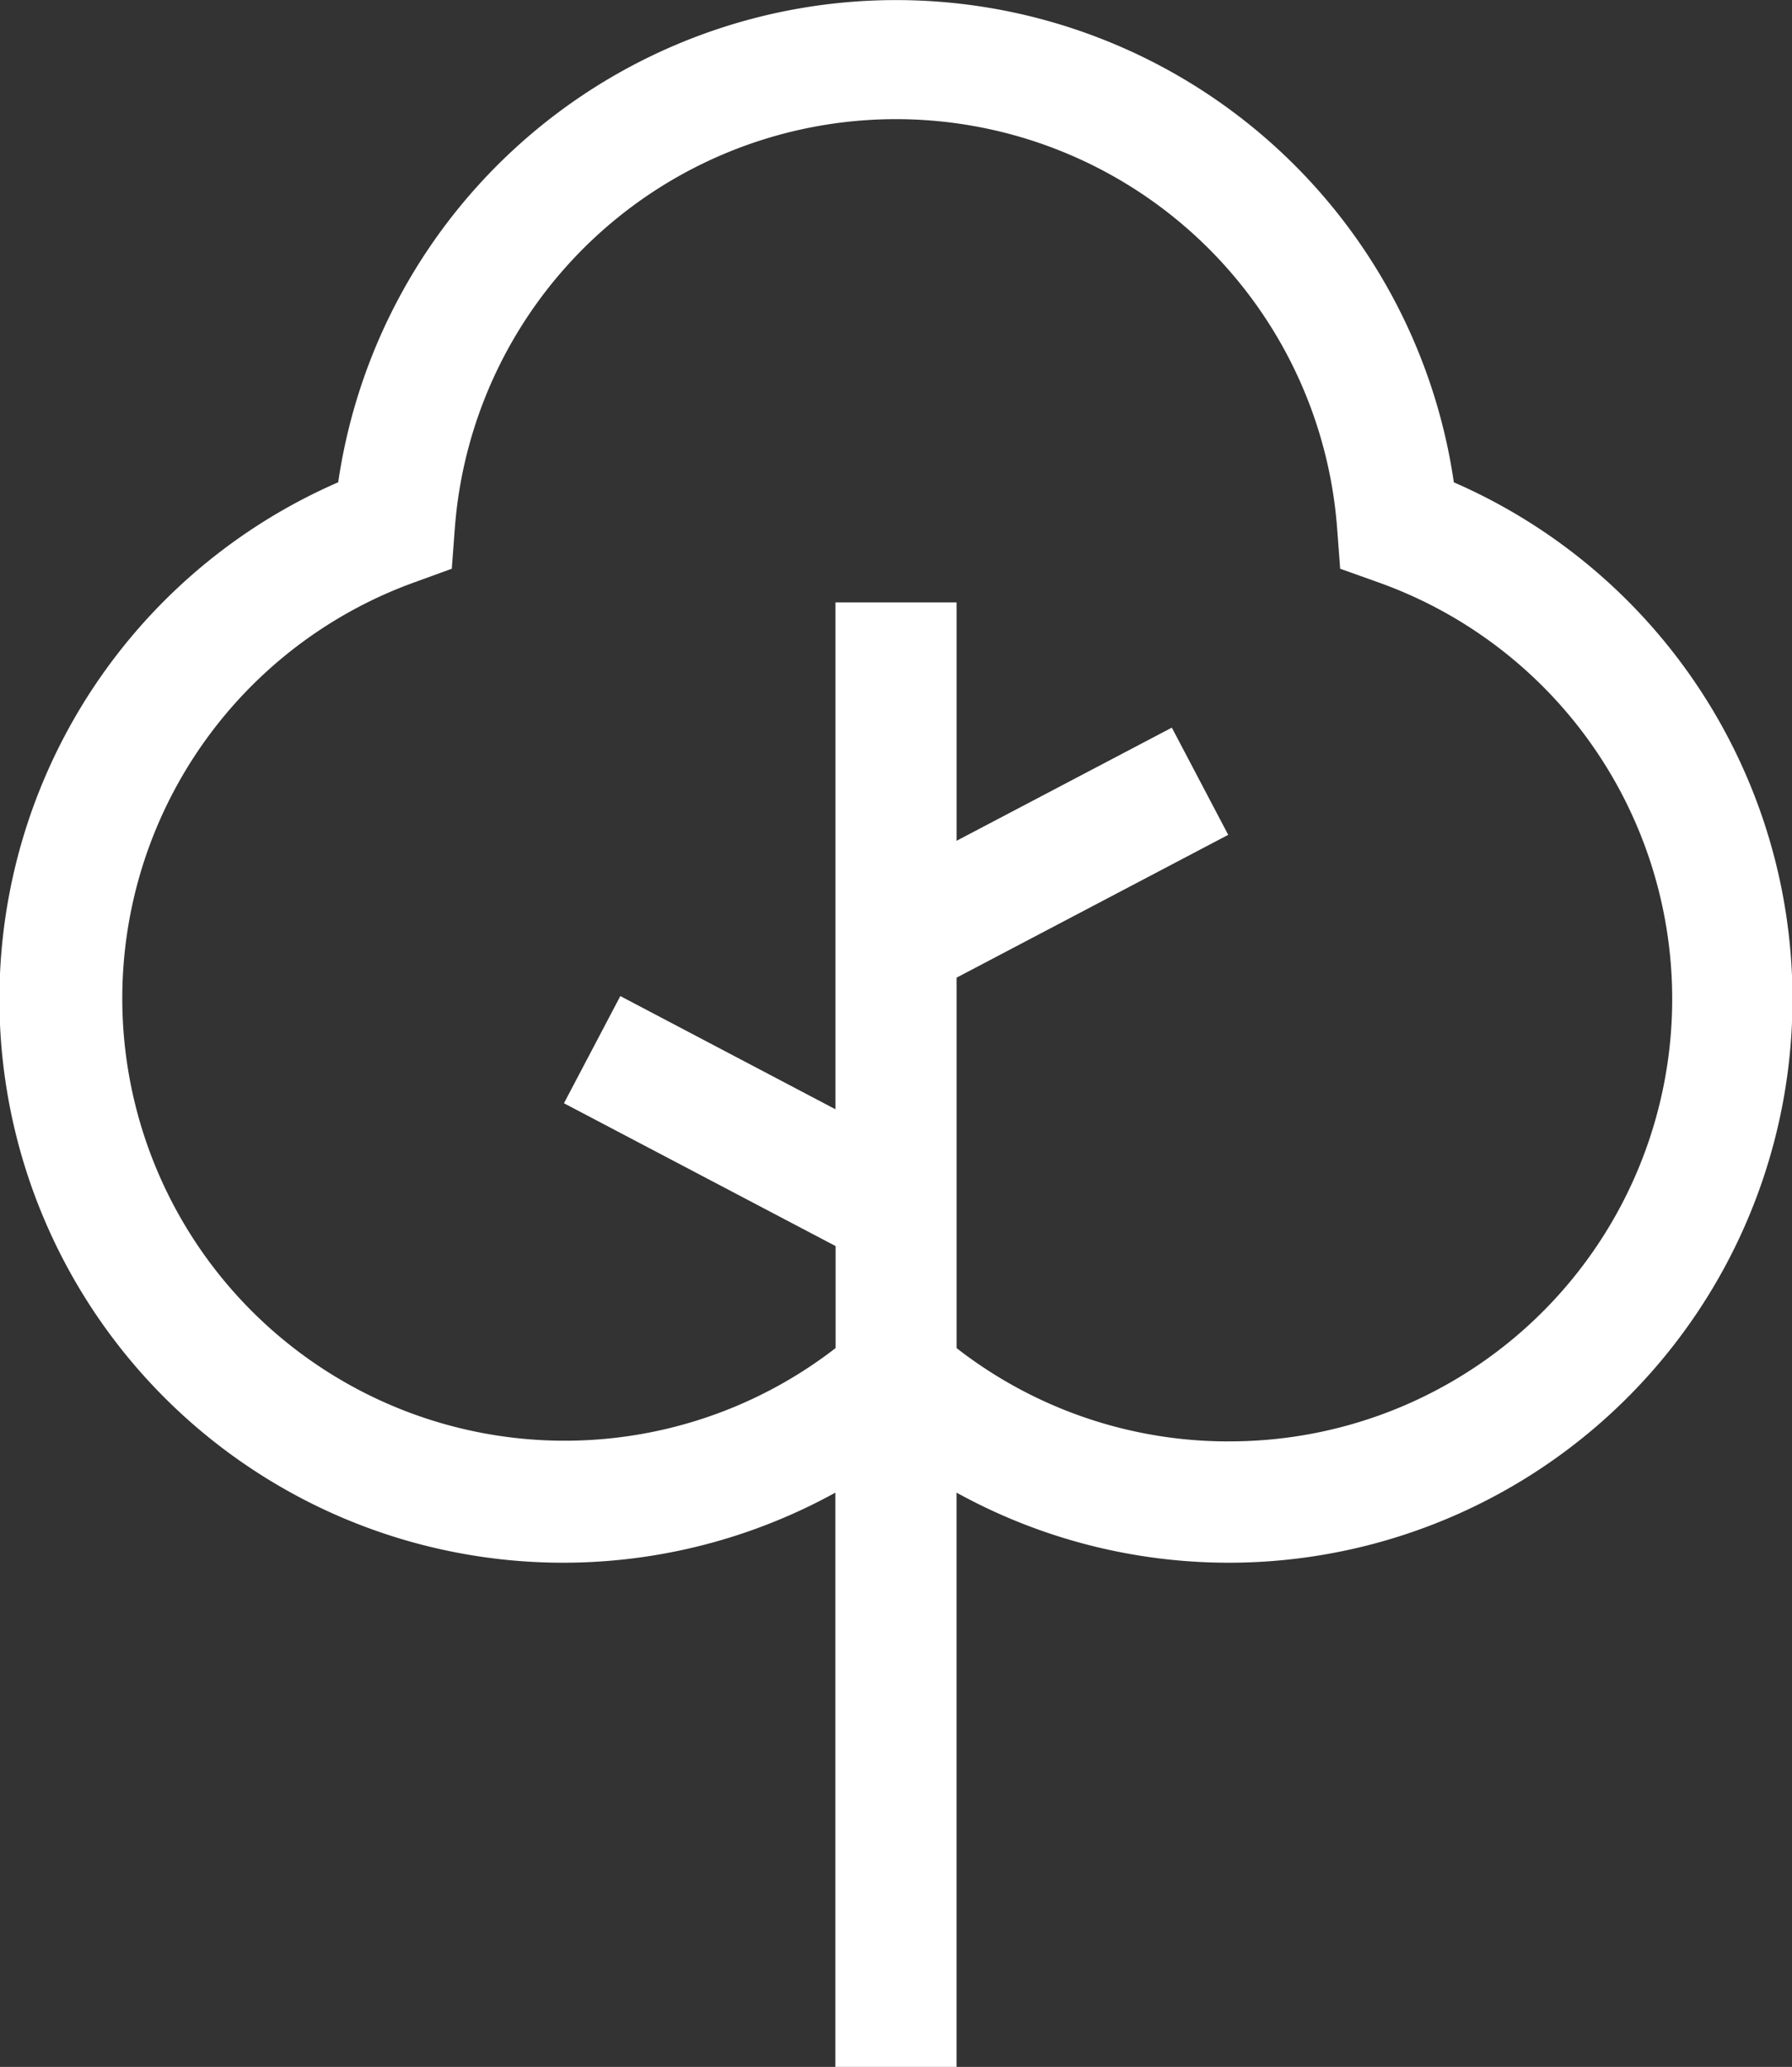
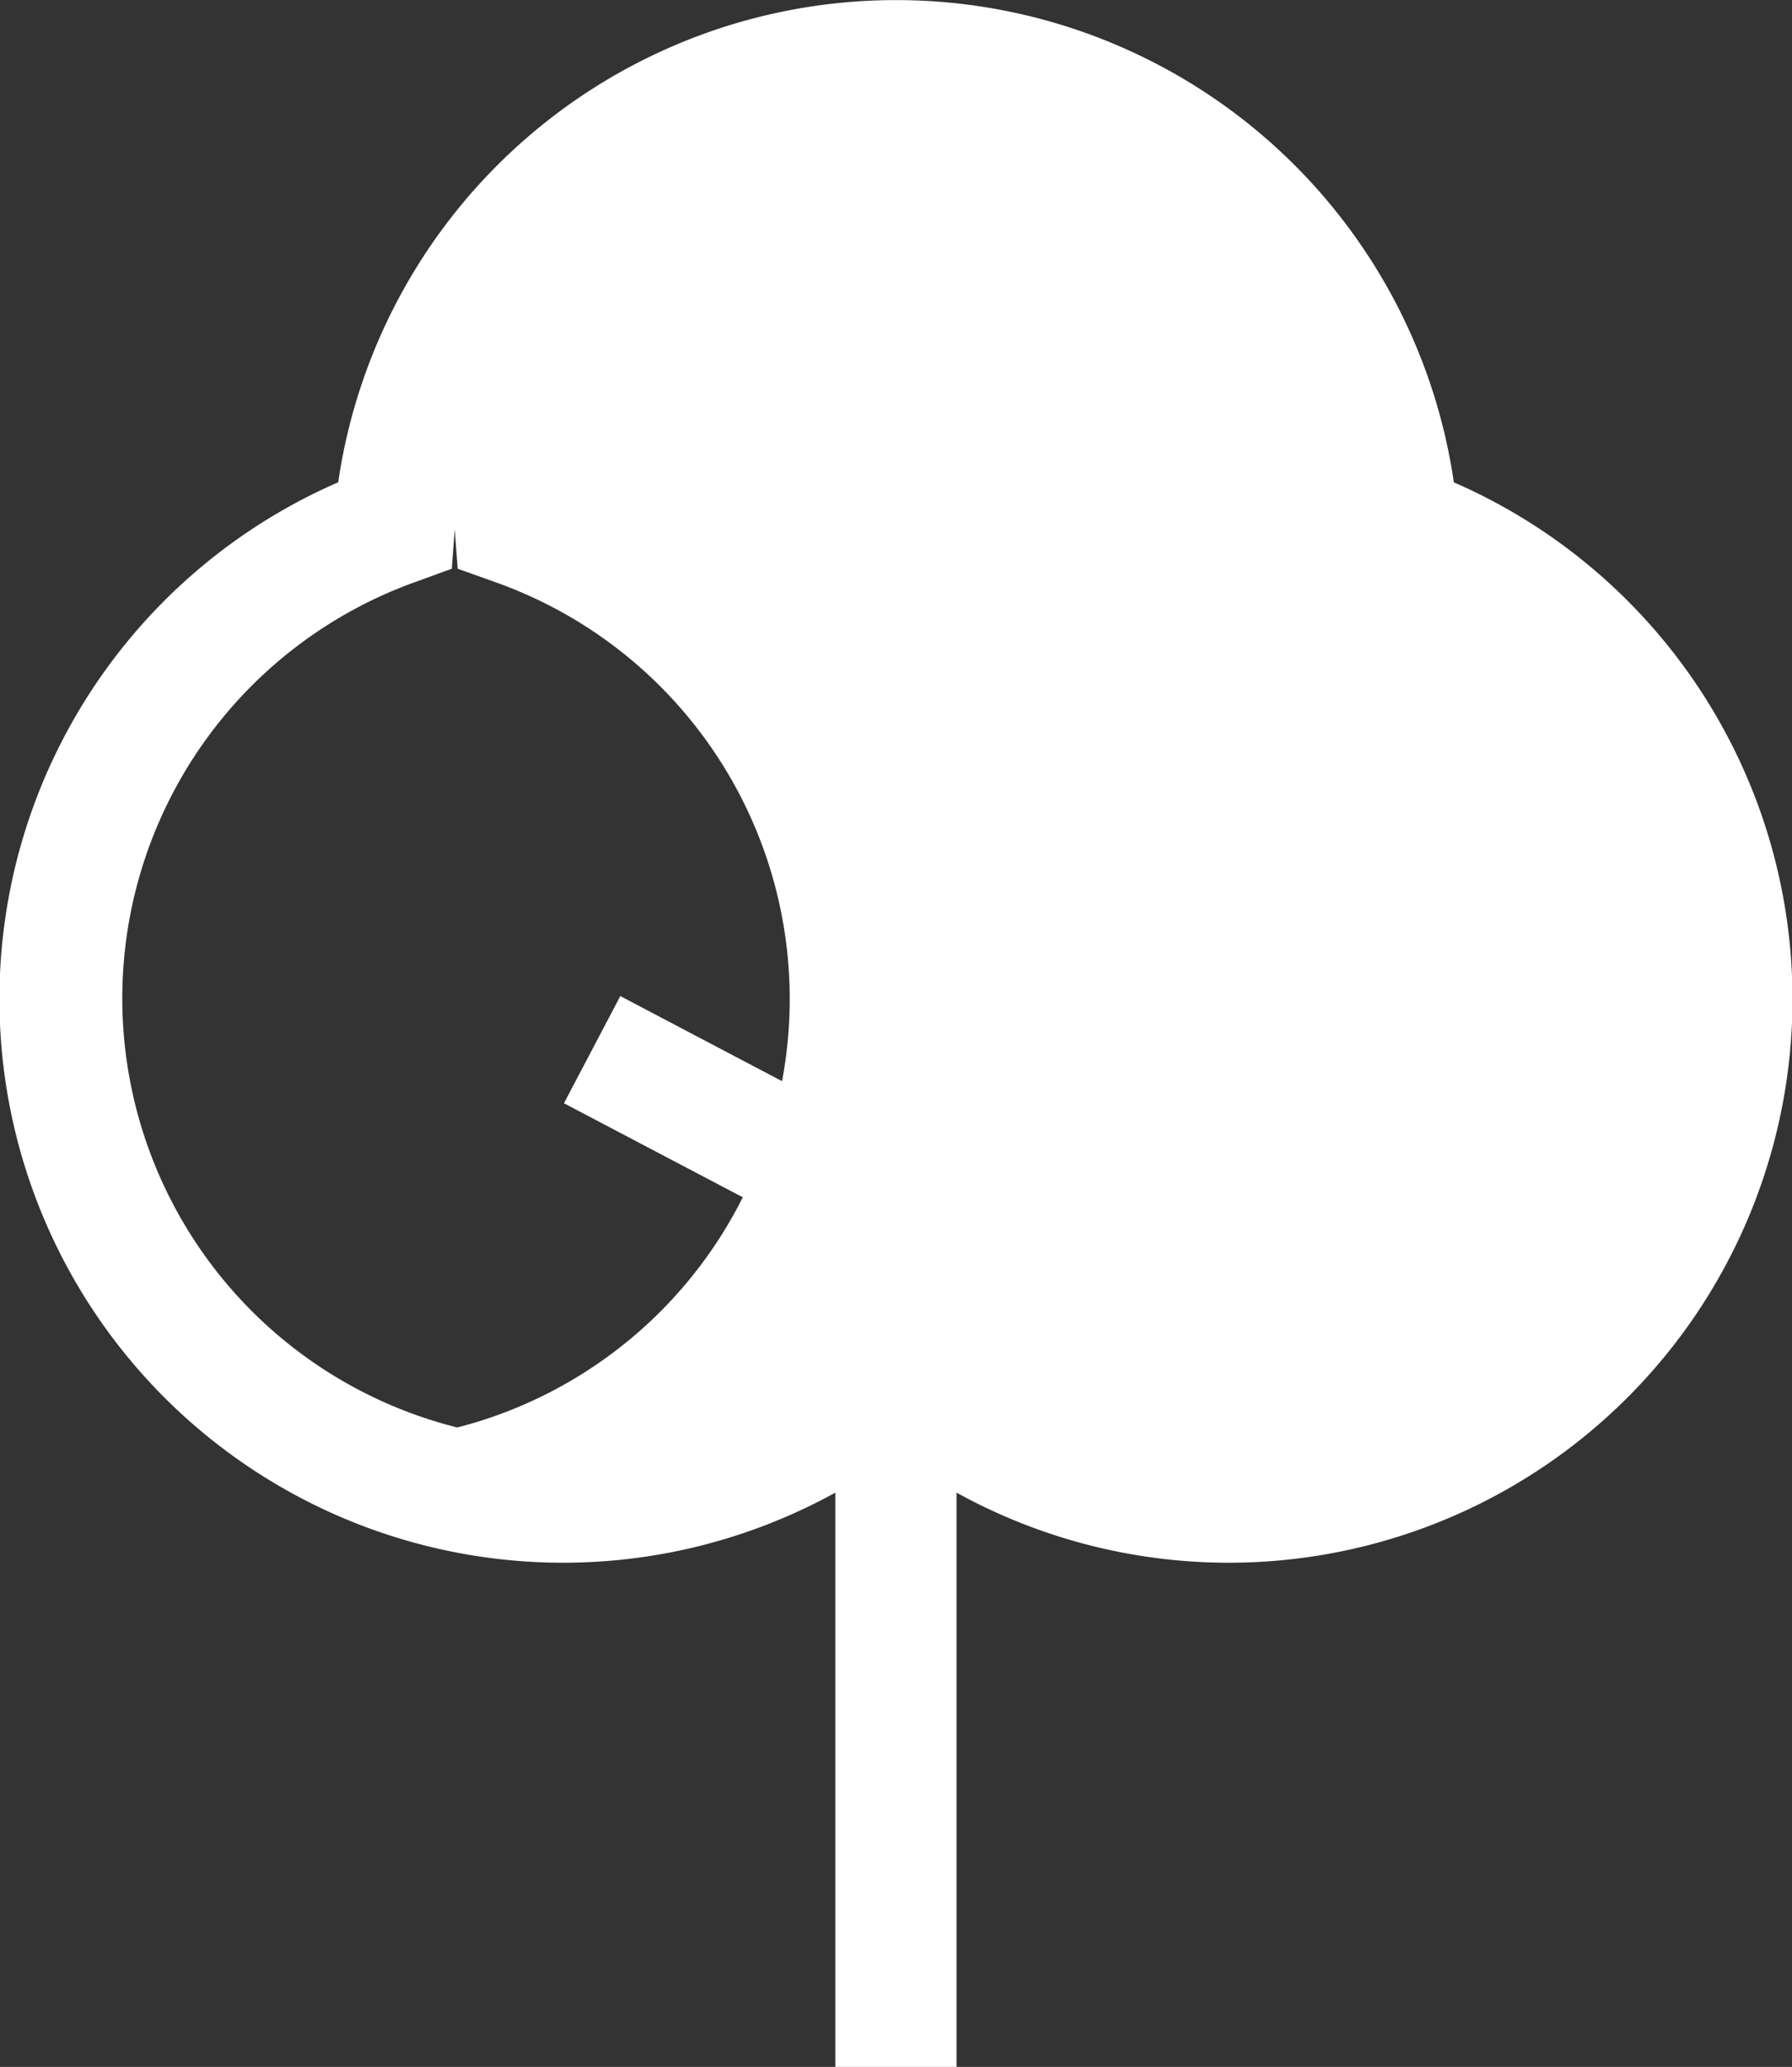
<svg xmlns="http://www.w3.org/2000/svg" id="Groupe_377" data-name="Groupe 377" width="42.532" height="49.063" viewBox="0 0 42.532 49.063">
  <rect x="0" y="0" width="42.532" height="49.063" fill="#333333" stroke="none" />
-   <path id="Tracé_526" data-name="Tracé 526" d="M68.583,11.448a13.38,13.38,0,0,0-26.479,0,13.379,13.379,0,1,0,11.8,23.983V49.063H56.78V35.431a13.379,13.379,0,1,0,11.8-23.983ZM63.231,34.215A10.49,10.49,0,0,1,56.781,32V23.207l6.447-3.39L61.89,17.272l-5.109,2.686V14.3H53.906V26.331L48.8,23.644l-1.338,2.544,6.447,3.39V32a10.5,10.5,0,1,1-9.985-18.181L44.8,13.5l.07-.931a10.5,10.5,0,0,1,20.945,0l.07.931.879.314a10.5,10.5,0,0,1-3.534,20.4Z" transform="translate(-34.077 0)" fill="#fff" />
+   <path id="Tracé_526" data-name="Tracé 526" d="M68.583,11.448a13.38,13.38,0,0,0-26.479,0,13.379,13.379,0,1,0,11.8,23.983V49.063H56.78V35.431a13.379,13.379,0,1,0,11.8-23.983ZM63.231,34.215A10.49,10.49,0,0,1,56.781,32V23.207l6.447-3.39L61.89,17.272l-5.109,2.686V14.3H53.906V26.331L48.8,23.644l-1.338,2.544,6.447,3.39V32a10.5,10.5,0,1,1-9.985-18.181L44.8,13.5l.07-.931l.07.931.879.314a10.5,10.5,0,0,1-3.534,20.4Z" transform="translate(-34.077 0)" fill="#fff" />
</svg>